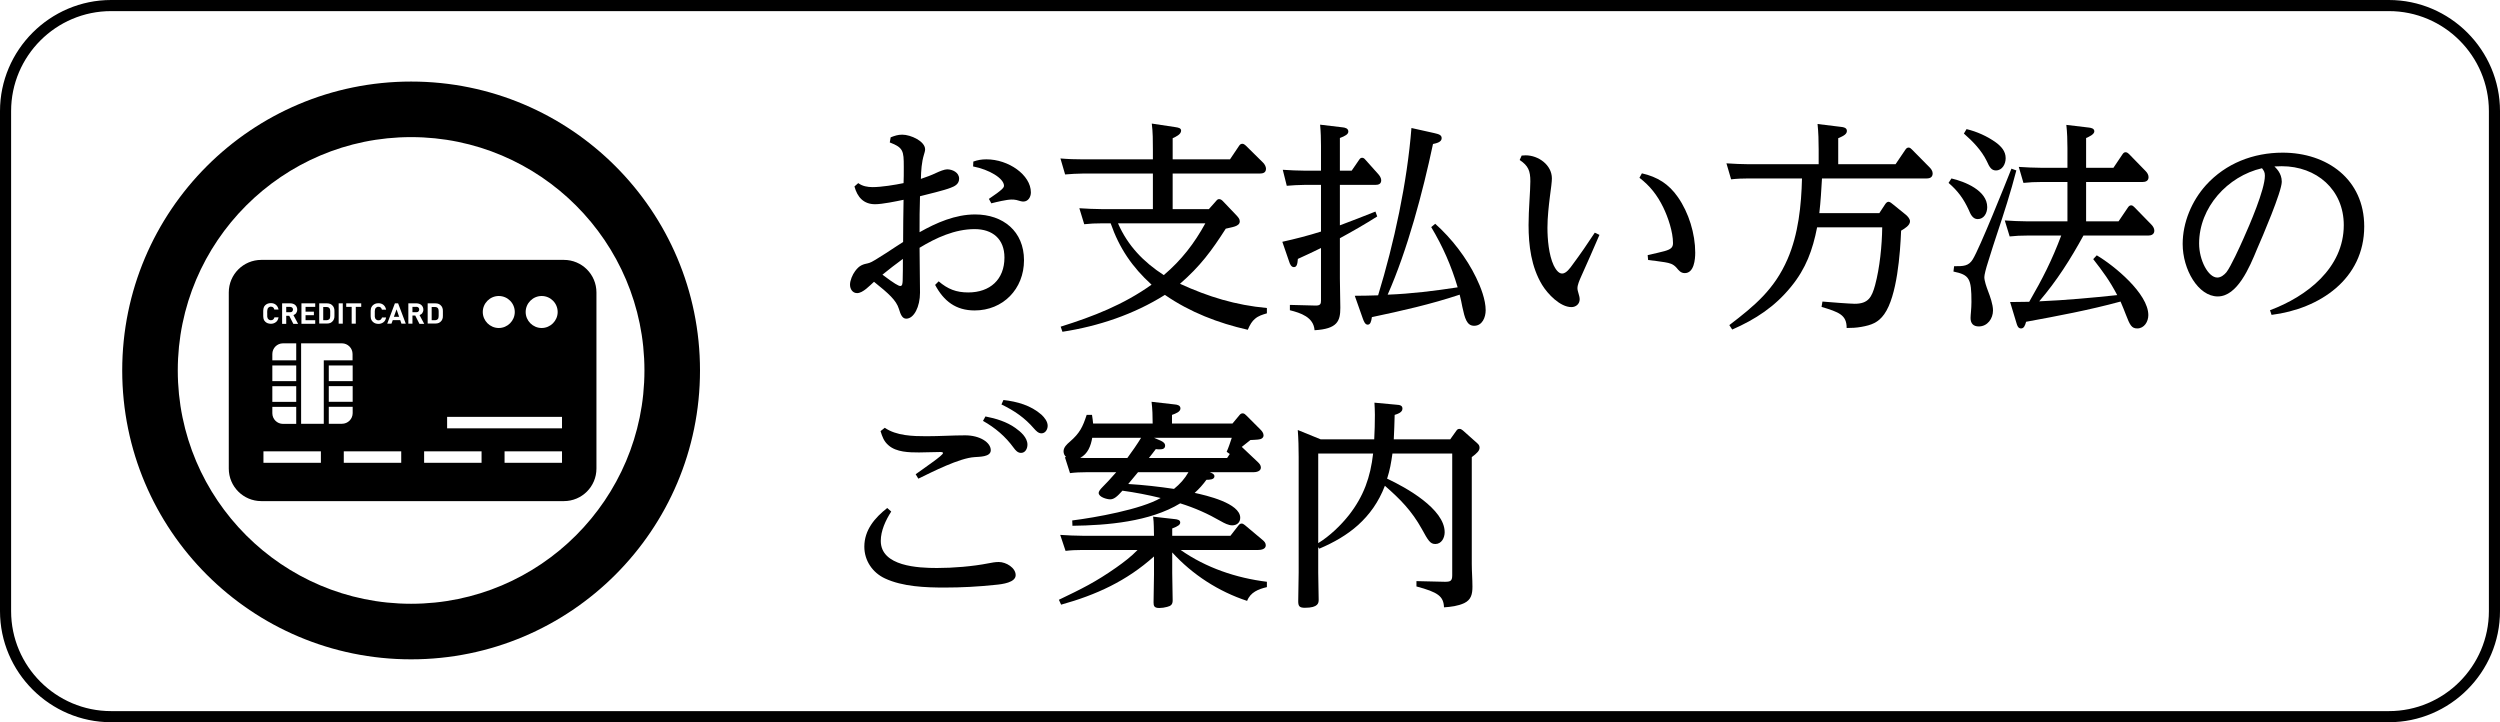
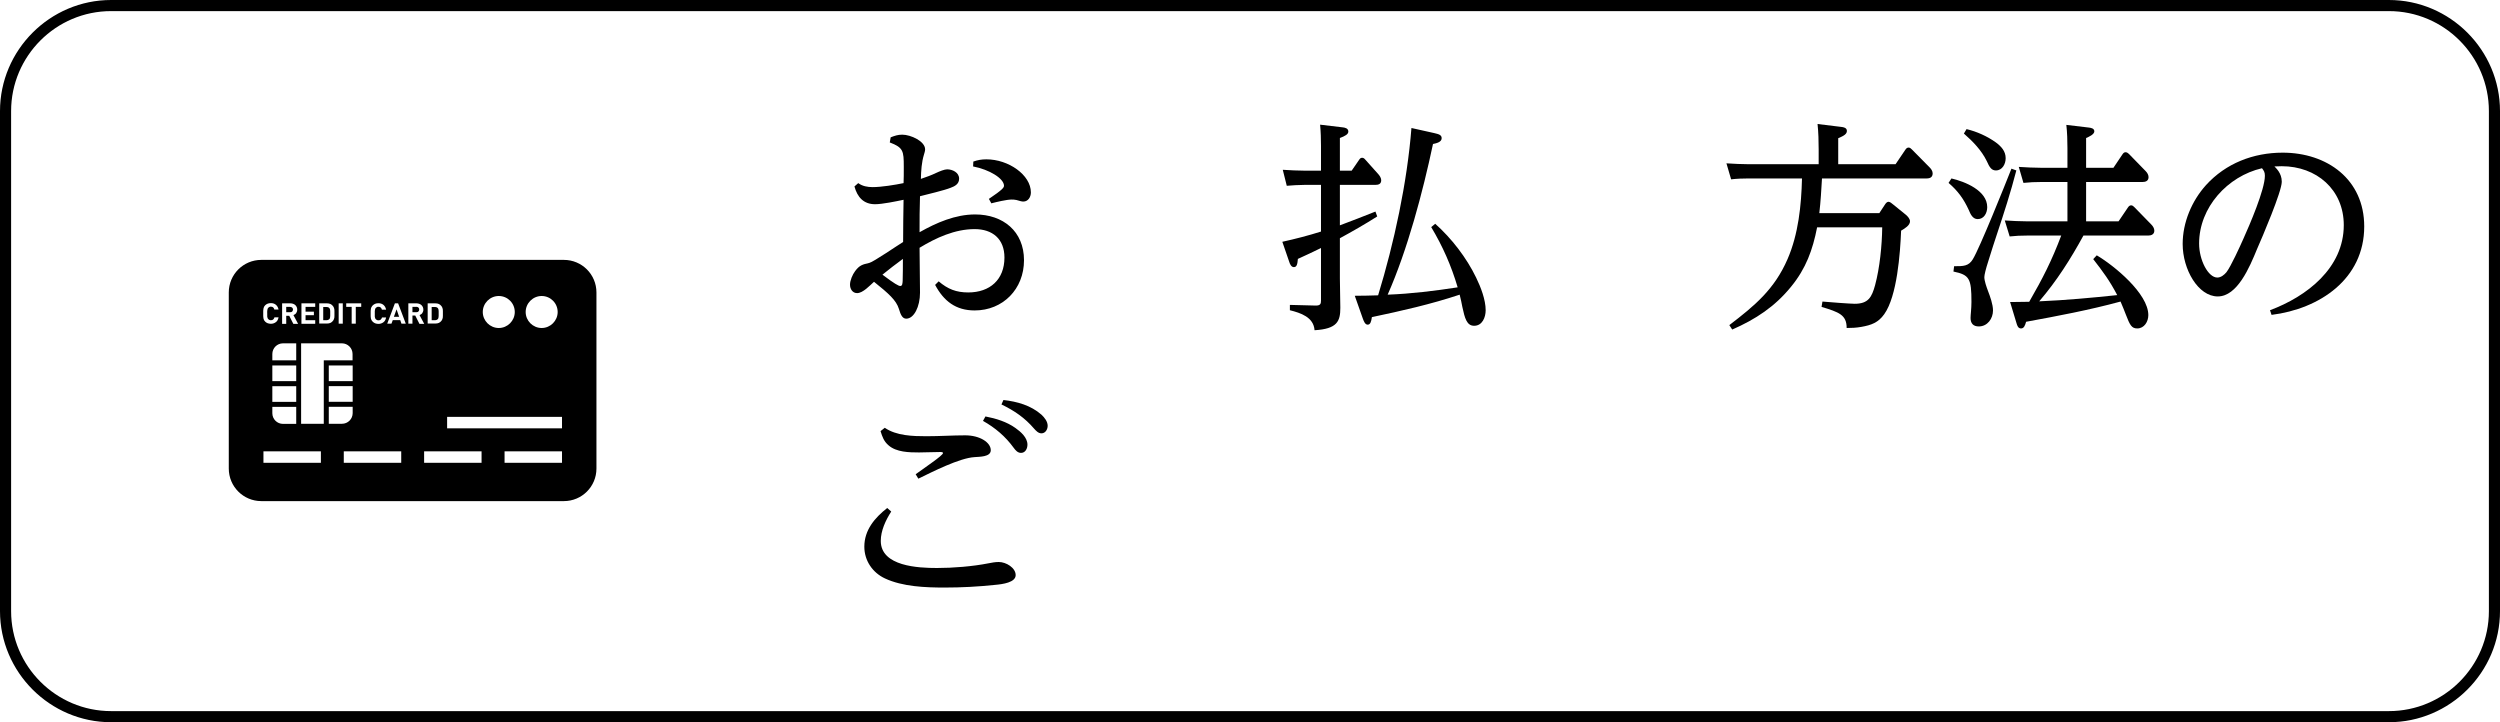
<svg xmlns="http://www.w3.org/2000/svg" id="_レイヤー_1" viewBox="0 0 225 65">
  <defs>
    <style>.cls-1{stroke-width:0px;}</style>
  </defs>
  <path class="cls-1" d="m215,1c4.96,0,9,4.04,9,9v45c0,4.96-4.04,9-9,9H10c-4.96,0-9-4.04-9-9V10C1,5.04,5.04,1,10,1h205m0-1H10C4.5,0,0,4.5,0,10v45c0,5.5,4.5,10,10,10h205c5.5,0,10-4.5,10-10V10c0-5.5-4.5-10-10-10h0Z" />
  <path class="cls-1" d="m81.34,14.98c0-1.38-.04-1.7-1.26-2.16l.08-.46c.36-.14.64-.24,1.04-.24.78,0,2.06.6,2.06,1.32,0,.14-.06.34-.1.46-.22.72-.26,1.44-.28,2.2.52-.18.92-.32,1.38-.54.3-.14.74-.32.98-.32.48,0,1.08.28,1.08.84,0,.48-.38.68-.76.82-.6.24-2.06.58-2.76.76-.04,1.08-.04,2.16-.04,3.24,1.52-.86,3.22-1.6,5-1.6,2.52,0,4.4,1.52,4.4,4.12s-1.9,4.52-4.44,4.52c-1.7,0-2.78-.84-3.56-2.3l.32-.32c.82.7,1.58,1,2.66,1,1.96,0,3.26-1.16,3.26-3.14,0-1.68-1.08-2.56-2.68-2.56-1.78,0-3.48.78-4.96,1.68,0,1.34.04,2.68.04,4.04,0,1.26-.54,2.34-1.24,2.34-.34,0-.5-.34-.66-.88-.24-.78-.92-1.38-2.24-2.44-.38.34-1,1.02-1.52,1.02-.42,0-.64-.38-.64-.76s.22-.9.46-1.22c.4-.54.68-.6,1.28-.74.36-.08,2.54-1.58,3.04-1.88,0-1.26.02-2.54.04-3.8-.66.14-1.92.4-2.56.4-1.04,0-1.6-.64-1.86-1.6l.34-.3c.38.28.84.36,1.3.36.78,0,2.02-.2,2.78-.36.02-.42.02-.82.02-1.5Zm-1.92,9.74c1.08.82,1.46,1.02,1.6,1.02.2,0,.2-.22.22-.46.02-.5.02-1.42.02-1.98-.64.46-1.24.94-1.84,1.42Zm8.18-10.18c.4-.14.74-.2,1.18-.2,1.98,0,4,1.4,4,2.98,0,.4-.24.82-.68.82-.14,0-.28-.04-.62-.14-.16-.04-.32-.04-.44-.04-.44,0-1.36.22-1.82.34l-.22-.4c1.22-.82,1.36-1.02,1.36-1.18,0-.66-1.32-1.46-2.78-1.74l.02-.44Z" />
-   <path class="cls-1" d="m114.02,27.72v.48c-.4.12-.76.22-1.08.5-.24.2-.44.5-.64.98-2.66-.6-5.2-1.58-7.46-3.14-2.8,1.76-5.98,2.82-9.22,3.32l-.16-.46c2.94-.92,5.66-1.98,8.18-3.78-1.74-1.58-2.9-3.28-3.68-5.52h-.82c-.54,0-1.02.02-1.56.08l-.44-1.44c.68.04,1.34.08,2.02.08h4.6v-3.2h-6.34c-.48,0-1.06.04-1.56.08l-.42-1.44c.66.06,1.34.08,2,.08h6.32v-.88c0-.78,0-1.56-.1-2.34l2.12.32c.26.04.52.08.52.32,0,.34-.5.56-.76.68v1.9h5.16l.82-1.22c.08-.12.16-.18.3-.18.1,0,.22.08.3.16l1.56,1.54c.14.14.26.36.26.54,0,.36-.26.44-.58.44h-7.82v3.2h3.26l.64-.72c.1-.12.16-.18.28-.18.14,0,.24.08.34.18l1.24,1.3c.14.16.28.3.28.52,0,.48-.74.52-1.26.66-1.28,2-2.3,3.38-4.12,4.96,2.58,1.18,5,1.92,7.82,2.18Zm-5.54-7.62h-7.86c.88,2.02,2.3,3.48,4.12,4.66,1.6-1.36,2.74-2.84,3.74-4.66Z" />
  <path class="cls-1" d="m118.89,13.16c0-.64-.02-1.3-.08-1.94l2.02.24c.2.02.52.08.52.38,0,.24-.28.4-.76.58v2.94h1.06l.66-.96c.08-.12.14-.2.28-.2.12,0,.2.06.3.18l1.18,1.32c.12.14.24.34.24.52,0,.34-.24.42-.54.42h-3.18v3.64c1.08-.4,2.14-.82,3.2-1.24l.16.44c-1.1.7-2.22,1.34-3.36,1.96v3.62c0,.88.04,1.76.04,2.64,0,1.2-.26,1.9-2.32,2.02-.08-1.18-1.26-1.56-2.22-1.8v-.48l2.34.06c.4,0,.46-.16.46-.44v-4.74c-.68.34-1.38.66-2.08.98-.04.48-.1.74-.36.74-.24,0-.36-.28-.42-.48l-.62-1.8c1.18-.26,2.34-.56,3.48-.92v-4.2h-1.52c-.52,0-1.04.04-1.56.08l-.36-1.44c.68.04,1.34.08,2.02.08h1.42v-2.2Zm9.92,7.28l.36-.3c1.48,1.32,2.82,3.06,3.68,4.84.42.86.86,2,.86,2.94,0,.64-.3,1.4-1.04,1.4-.66,0-.84-.68-1.06-1.7-.06-.34-.14-.7-.24-1.1-2.58.86-5.24,1.46-7.9,2.02-.06.42-.14.68-.38.68s-.36-.34-.44-.56l-.72-2.04c.7,0,1.4-.02,2.1-.04,1.44-4.7,2.62-10.18,3-15.06l2.06.46c.44.1.66.18.66.46,0,.36-.5.46-.78.52-.92,4.34-2.3,9.54-4.08,13.56,2.12-.08,4.22-.34,6.3-.66-.58-1.96-1.34-3.68-2.38-5.42Z" />
-   <path class="cls-1" d="m136.95,14c.1,0,.26-.02.36-.02,1.14,0,2.36.86,2.36,2.08,0,.3-.08.9-.18,1.64-.1.82-.22,1.84-.22,2.8,0,1.02.12,2.44.56,3.38.14.28.4.74.76.74.38,0,.74-.52.94-.8.7-.94,1.36-1.9,2-2.88l.42.2c-.54,1.28-1.12,2.56-1.68,3.82-.12.28-.3.68-.3.98s.2.66.2,1c0,.42-.34.7-.74.7-1.02,0-2.14-1.18-2.64-2-.98-1.62-1.22-3.54-1.22-5.4,0-.72.04-1.44.08-2.14.04-.64.08-1.42.08-1.78,0-.94-.18-1.4-.96-1.92l.18-.4Zm11.34,8.96c.68-.16,1.18-.26,1.52-.36.56-.16.76-.32.76-.72,0-1-.44-2.32-.88-3.22-.54-1.1-1.18-1.92-2.14-2.66l.22-.4c1.4.32,2.42.96,3.24,2.14.98,1.4,1.56,3.3,1.56,5,0,.6-.1,1.84-.94,1.84-.36,0-.54-.24-.74-.48-.32-.36-.62-.42-1.06-.5-.5-.08-1-.14-1.5-.2l-.04-.44Z" />
  <path class="cls-1" d="m163.74,19.18h5.4l.5-.76c.06-.1.18-.26.32-.26s.3.14.42.24l1.16.94c.16.14.36.36.36.58,0,.36-.46.64-.8.84-.08,2.02-.36,5.9-1.52,7.52-.54.76-1.16.98-2.06,1.14-.46.08-.86.1-1.32.1,0-1.18-.68-1.42-2.26-1.9l.08-.48c.64.06,2.54.2,2.9.2,1.22,0,1.54-.58,1.84-1.68.42-1.56.62-3.58.64-5.2h-5.86c-.4,2.04-1,3.7-2.34,5.34-1.46,1.8-3.2,2.94-5.3,3.86l-.26-.4c2.3-1.76,4.06-3.22,5.24-5.94.98-2.26,1.24-4.84,1.3-7.26h-4.8c-.52,0-1.06.02-1.58.08l-.42-1.44c.68.04,1.34.08,2.02.08h6.28v-1.32c0-.76-.02-1.54-.1-2.3l2.12.26c.22.02.52.08.52.36s-.26.44-.78.66v2.34h5.16l.88-1.3c.08-.12.16-.2.3-.2.12,0,.22.1.3.18l1.6,1.62c.12.12.26.32.26.52,0,.34-.22.46-.54.46h-9.42c-.06,1.04-.12,2.08-.24,3.12Z" />
  <path class="cls-1" d="m178.85,18.64c0,.52-.28,1.08-.86,1.08-.46,0-.66-.48-.8-.82-.46-1-.98-1.72-1.82-2.44l.26-.4c1.2.28,3.22,1.08,3.22,2.58Zm-1.3,4.7c.62-1,2.92-6.74,3.48-8.16l.44.16c-.5,1.94-1.12,3.86-1.76,5.78-.14.4-.5,1.54-.78,2.44-.2.62-.34,1.18-.34,1.38,0,.34.2.9.32,1.22.2.52.46,1.24.46,1.78,0,.74-.5,1.44-1.28,1.44-.5,0-.74-.28-.74-.76,0-.28.08-.84.08-1.44,0-2.12-.18-2.44-1.62-2.74l.06-.48c.84,0,1.3,0,1.68-.62Zm2.08-10.52c.48.36.88.78.88,1.42,0,.52-.3,1.1-.88,1.1-.4,0-.58-.3-.82-.84-.48-.98-1.24-1.76-2.06-2.48l.24-.4c.92.22,1.86.64,2.64,1.2Zm6.44.52c0-.66-.02-1.42-.1-2.1l2.02.24c.16.02.5.06.5.34s-.5.5-.74.6v2.68h2.46l.82-1.22c.08-.12.16-.18.28-.18s.24.1.3.16l1.5,1.54c.14.14.26.34.26.54,0,.34-.26.44-.54.44h-5.08v3.54h2.92l.84-1.24c.08-.12.16-.2.3-.2.12,0,.22.1.3.18l1.52,1.56c.14.14.26.34.26.54,0,.32-.26.44-.54.44h-5.84c-1.16,2.12-2.4,4.08-3.98,5.92,2.36-.1,4.74-.32,7.02-.56-.68-1.3-1.26-2.08-2.16-3.24l.32-.34c1.56.92,4.64,3.44,4.64,5.38,0,.58-.36,1.2-1,1.2-.5,0-.66-.3-1.02-1.24-.14-.38-.28-.7-.48-1.18-2.8.76-5.66,1.3-8.5,1.82-.1.36-.2.6-.46.6s-.34-.26-.4-.46l-.58-1.92h.26c.48,0,.98-.02,1.46-.02,1.22-2.12,2.02-3.68,2.88-5.96h-3.08c-.54,0-1.02.02-1.56.08l-.44-1.44c.68.04,1.36.08,2.02.08h3.62v-3.54h-2.38c-.58,0-1,.02-1.58.08l-.42-1.44c.66.04,1.34.08,2.02.08h2.36v-1.76Z" />
  <path class="cls-1" d="m205.36,16.36c0,.88-1.76,5-2.22,6.04-.68,1.66-1.78,4.28-3.54,4.28s-3.16-2.42-3.16-4.72c0-1.94.82-3.88,2.1-5.3,1.78-1.96,4.26-2.92,6.9-2.92,4,0,7.34,2.4,7.34,6.64,0,4.74-4.02,7.42-8.34,7.96l-.14-.42c3.32-1.24,6.64-3.8,6.64-7.66,0-3.2-2.46-5.3-5.58-5.3-.22,0-.44.02-.66.02.12.14.66.58.66,1.38Zm-7.44,5.56c0,1.5.82,3.06,1.64,3.06.32,0,.62-.24.82-.48.4-.52,1.22-2.32,1.52-3,.56-1.24,1.94-4.44,1.94-5.68,0-.32-.08-.44-.26-.68-3.1.72-5.66,3.52-5.66,6.78Z" />
  <path class="cls-1" d="m79.27,48.68c0,2.3,3.4,2.44,5.06,2.44,1.44,0,3.2-.14,4.62-.42.3-.06.62-.12.94-.12.66,0,1.52.52,1.52,1.18s-1.16.82-1.86.88c-1.5.16-3.02.24-4.54.24-1.72,0-3.78-.08-5.36-.82-1.12-.52-1.86-1.6-1.86-2.86,0-1.5.94-2.6,2.06-3.48l.36.32c-.5.78-.94,1.72-.94,2.64Zm.36-10.18c1.04.72,2.52.76,3.74.76s2.34-.08,3.5-.08c1.32,0,2.3.64,2.3,1.34,0,.62-1.04.58-1.46.62-1.36.08-3.78,1.32-5.06,1.94l-.24-.4c.16-.12.92-.64,1.54-1.1.5-.36.92-.7.92-.8s-.16-.1-.22-.1c-.64,0-1.28.04-1.94.04-.88,0-2.04-.02-2.74-.64-.42-.36-.56-.76-.72-1.28l.38-.3Zm9.06-1.02c.94.18,1.92.48,2.7,1.04.48.34,1.08.86,1.08,1.5,0,.34-.18.74-.58.74-.3,0-.5-.24-.66-.46-.74-1.02-1.66-1.8-2.76-2.42l.22-.4Zm1.62-1.48c1.24.14,2.46.48,3.42,1.32.28.26.56.62.56,1,0,.32-.2.68-.56.68-.28,0-.48-.22-.66-.42-.84-.98-1.78-1.62-2.94-2.18l.18-.4Z" />
-   <path class="cls-1" d="m114.02,52.36v.48c-.76.18-1.48.46-1.78,1.24-2.56-.84-4.92-2.36-6.74-4.36v1.84c0,.84.04,1.66.04,2.48,0,.36-.16.5-.5.58-.2.06-.48.1-.7.1-.46,0-.52-.18-.52-.5,0-.84.04-1.68.04-2.52v-1.62c-2.48,2.22-5.2,3.46-8.36,4.34l-.2-.44c2.04-.98,3.28-1.58,5.16-2.9.68-.48,1.34-.98,1.92-1.58h-5.04c-.5,0-.96.02-1.44.08l-.48-1.44c.68.04,1.34.08,2.02.08h6.42c-.02-.58,0-1.14-.08-1.72l1.96.22c.18.02.48.06.48.3,0,.2-.18.34-.72.54v.66h5.24l.7-.9c.08-.1.16-.2.3-.2.1,0,.18.04.3.14l1.62,1.36c.14.12.26.26.26.46,0,.36-.44.42-.72.42h-6.94c2.28,1.6,5,2.52,7.76,2.86Zm-13-8.2c-.46.52-.76.78-1.1.78-.3,0-1.04-.2-1.04-.58,0-.12.12-.3.34-.52.28-.28.74-.76,1.24-1.34h-2.72c-.48,0-.96.02-1.44.08l-.46-1.44h.12c-.16-.14-.24-.32-.24-.52,0-.36.3-.64.56-.86.9-.78,1.16-1.32,1.52-2.42h.48c.04.26.08.52.1.78h5.36c0-.66-.02-1.32-.1-1.96l2.1.24c.22.02.5.08.5.36,0,.3-.42.46-.76.58v.78h5.44l.6-.72c.08-.1.16-.2.32-.2.14,0,.24.1.32.18l1.28,1.28c.14.14.28.32.28.52,0,.24-.22.36-.5.38-.24.02-.5.04-.68.04-.24.2-.52.42-.78.62l1.46,1.38c.14.14.26.28.26.48,0,.34-.42.42-.68.42h-3.92c.16.06.42.16.42.36,0,.32-.48.32-.72.32-.34.46-.64.8-1.06,1.18,1.02.22,4.1.92,4.1,2.24,0,.42-.3.68-.72.68-.34,0-.72-.2-1-.36-1.22-.7-2.34-1.2-3.68-1.62-2.72,1.66-6.58,1.98-9.7,2.02l-.02-.48c2.08-.26,6.2-1,7.96-2.02-1.14-.28-2.28-.5-3.44-.66Zm1.68-4.76h-4.4c-.12.72-.4,1.46-1.08,1.8.22.02.42.02.62.02h3.62c.36-.48.94-1.32,1.24-1.82Zm4.26,3.1h-4.54c-.3.36-.58.7-.88,1.06,1.38.08,2.76.24,4.12.44.54-.44.96-.9,1.3-1.5Zm-2.5-2.84c.18.08.4.22.4.44,0,.28-.22.34-.46.34-.12,0-.26,0-.38-.02-.2.28-.42.54-.62.8h7.04l.24-.36-.28-.2c.18-.4.32-.84.46-1.26h-7l.6.26Z" />
-   <path class="cls-1" d="m123.74,37.34c0-.38-.02-.74-.04-1.1l1.94.18c.38.02.58.08.58.36,0,.34-.44.48-.7.56-.02.74-.04,1.46-.08,2.2h5.08l.54-.76c.1-.14.16-.18.3-.18.1,0,.18.04.3.14l1.28,1.14c.16.14.22.24.22.42,0,.26-.24.5-.7.84v9.6c0,.7.06,1.38.06,2.06s-.12,1.18-.74,1.48c-.56.26-1.2.34-1.82.38-.04-1-.54-1.36-2.48-1.88v-.48l2.56.06c.48,0,.66-.06.66-.58v-10.96h-5.38c-.12.84-.22,1.44-.48,2.26,1.68.78,5.18,2.72,5.18,4.82,0,.5-.28,1.06-.84,1.06-.46,0-.64-.3-1.22-1.36-.9-1.62-1.94-2.68-3.32-3.88-.56,1.46-1.38,2.6-2.42,3.54-.98.88-2.16,1.56-3.48,2.12l-.1-.14v2.3c0,.8.04,1.62.04,2.42,0,.28,0,.74-1.24.74-.48,0-.6-.14-.6-.58,0-.86.04-1.72.04-2.58v-10.42c0-.8-.02-1.62-.08-2.42l2.06.84h4.82c.04-.74.06-1.48.06-2.2Zm-5.1,3.48v8.06c1.02-.62,2.04-1.6,2.78-2.54,1.32-1.7,1.92-3.4,2.16-5.52h-4.94Z" />
-   <path class="cls-1" d="m37,12.34c11.58,0,21,9.42,21,21s-9.42,21-21,21-21-9.42-21-21,9.42-21,21-21m0-5c-14.36,0-26,11.64-26,26s11.64,26,26,26,26-11.64,26-26S51.36,7.34,37,7.34h0Z" />
  <path class="cls-1" d="m37.47,27.62h-.35v.48h.35c.08,0,.15-.02.19-.07.05-.04.07-.1.07-.18s-.03-.13-.07-.17c-.05-.04-.11-.07-.19-.07Z" />
  <path class="cls-1" d="m29.69,28.63s.02-.06.02-.09c0-.04,0-.08.01-.13,0-.05,0-.11,0-.19s0-.13,0-.19,0-.1-.01-.13c0-.04-.01-.07-.02-.09-.01-.03-.02-.05-.04-.07-.06-.08-.15-.11-.28-.11h-.28v1.19h.28c.12,0,.21-.04.28-.11.02-.02.03-.04.04-.07h0Z" />
  <path class="cls-1" d="m26.3,28.04s.07-.1.07-.18-.03-.13-.07-.17c-.05-.04-.11-.07-.19-.07h-.35v.48h.35c.08,0,.15-.02.19-.07Z" />
  <path class="cls-1" d="m35.45,28.51h.47l-.23-.67-.24.67Z" />
  <path class="cls-1" d="m50.75,23.39h-27.23c-1.62,0-2.93,1.31-2.93,2.93v15.85c0,1.62,1.31,2.93,2.93,2.93h27.23c1.62,0,2.93-1.31,2.93-2.93v-15.85c0-1.62-1.31-2.93-2.93-2.93h0Zm-2,3.25c.8,0,1.44.65,1.44,1.44s-.65,1.44-1.44,1.44-1.44-.65-1.44-1.44.65-1.44,1.44-1.44Zm-3.86,0c.8,0,1.44.65,1.44,1.44s-.65,1.44-1.44,1.44-1.44-.65-1.44-1.44.65-1.44,1.44-1.44Zm-6.4.66h.68c.13,0,.24.02.33.06.09.04.17.11.24.2.03.04.05.08.07.13.02.04.03.09.04.14s.01.11.01.17c0,.06,0,.13,0,.21s0,.15,0,.21c0,.06,0,.12-.01.17s-.02.1-.04.14c-.02.04-.04.09-.07.13-.07.09-.15.16-.24.2-.09.04-.2.06-.33.06h-.68v-1.83Zm-5.13.68c0-.07.01-.14.02-.19.01-.06.03-.11.06-.16.03-.05.06-.1.11-.15.07-.06.14-.11.22-.14.08-.03.18-.05.29-.05.18,0,.33.05.45.15s.2.24.24.43h-.38c-.02-.08-.05-.14-.1-.19s-.12-.07-.21-.07c-.05,0-.1,0-.14.03-.04.02-.07.04-.1.07-.02.02-.03.04-.04.06s-.02.05-.03.09c0,.04-.01.08-.02.14,0,.06,0,.13,0,.22s0,.16,0,.22c0,.06,0,.11.02.14,0,.04.02.07.03.09.01.02.03.05.04.06.03.03.06.05.1.07.04.02.09.03.14.03.09,0,.16-.02.21-.07.05-.05.09-.11.11-.19h.37c-.04.19-.11.34-.24.43-.13.1-.28.15-.45.15-.11,0-.2-.02-.29-.05-.08-.03-.15-.08-.22-.14-.05-.05-.08-.09-.11-.14-.03-.05-.04-.11-.06-.16-.01-.06-.02-.13-.02-.19,0-.07,0-.15,0-.24s0-.17,0-.24Zm-2.21-.68h1.36v.32h-.49v1.51h-.37v-1.51h-.49v-.32Zm-.67,0h.37v1.83h-.37v-1.83Zm-1.75,0h.68c.13,0,.24.02.33.06.09.04.17.11.24.2.03.04.05.08.07.13.02.04.03.09.04.14s.01.11.01.17,0,.13,0,.21,0,.15,0,.21,0,.12-.01.17-.02.1-.04.14-.04.09-.07.13c-.07.09-.15.16-.24.2-.09.04-.2.06-.33.06h-.68v-1.83Zm-1.6,0h1.24v.32h-.87v.43h.75v.32h-.75v.45h.87v.32h-1.24v-1.83Zm-1.73,0h.74c.1,0,.18.02.26.05.08.03.14.07.19.12s.09.11.12.18c.03.07.04.14.04.22,0,.07-.01.12-.03.18-.02.05-.04.1-.07.14-.03.04-.07.07-.11.1-.04.03-.08.05-.13.07l.42.79h-.43l-.37-.73h-.27v.73h-.37v-1.83h0Zm-.89,8.87v-1.41h2.15v1.41h-2.15Zm2.15.45v1.53h-1.19c-.53,0-.96-.43-.96-.96v-.57h2.15Zm-2.15-2.32v-1.41h2.15v1.41h-2.15Zm0-1.87v-.57c0-.53.43-.96.96-.96h1.19v1.53h-2.15Zm-.82-4.22c0-.09,0-.17,0-.24,0-.07.01-.14.02-.19.01-.06.03-.11.05-.16.03-.05.06-.1.11-.15.06-.06.14-.11.22-.14.08-.03.18-.05.29-.05.18,0,.33.05.45.15.12.1.2.24.24.43h-.38c-.02-.08-.05-.14-.1-.19-.05-.05-.12-.07-.21-.07-.05,0-.1,0-.14.03s-.07.04-.1.07c-.02.02-.03.04-.04.06-.01.02-.02.05-.03.09,0,.04-.01.08-.02.14s0,.13,0,.22,0,.16,0,.22,0,.11.02.14c0,.04.02.07.03.09.01.02.03.05.04.06.03.03.06.05.1.07.04.02.08.03.14.03.09,0,.16-.02.21-.07.05-.05.09-.11.11-.19h.37c-.04.19-.11.34-.24.43-.13.1-.28.15-.45.15-.11,0-.2-.02-.29-.05-.08-.03-.16-.08-.22-.14-.05-.05-.08-.09-.11-.14-.02-.05-.04-.11-.05-.16-.01-.06-.02-.13-.02-.19,0-.07,0-.15,0-.24h0Zm5.19,13.44h-5.17v-1.03h5.17v1.03Zm.26-9.22v5.71h-2.04v-7.24h3.67c.53,0,.96.43.96.96v.57h-2.6Zm.45,1.87v-1.41h2.15v1.41h-2.15Zm2.15.45v1.41h-2.15v-1.41h2.15Zm-2.15,3.39v-1.53h2.15v.57c0,.53-.43.96-.96.96h-1.19Zm6.52,3.51h-5.17v-1.03h5.17v1.03Zm.02-12.52l-.11-.32h-.67l-.12.32h-.38l.69-1.83h.29l.69,1.83h-.39Zm1.25-.73h-.26v.73h-.37v-1.83h.74c.09,0,.18.02.26.05.08.03.14.07.19.12.05.05.09.11.12.18.03.07.04.14.04.22,0,.07,0,.12-.03.18-.02.05-.04.1-.07.14-.03.04-.07.07-.11.1s-.09.05-.13.07l.42.79h-.43l-.37-.73Zm5.96,13.25h-5.17v-1.03h5.17v1.03Zm7.24,0h-5.17v-1.03h5.17v1.03Zm0-3.1h-10.34v-1.03h10.34v1.03Z" />
  <path class="cls-1" d="m39.45,28.63s.02-.06.02-.09c0-.04,0-.08.01-.13,0-.05,0-.11,0-.19s0-.13,0-.19,0-.1-.01-.13-.01-.07-.02-.09c-.01-.03-.02-.05-.04-.07-.06-.08-.15-.11-.28-.11h-.28v1.19h.28c.12,0,.22-.04.28-.11.02-.02.03-.04.04-.07h0Z" />
</svg>